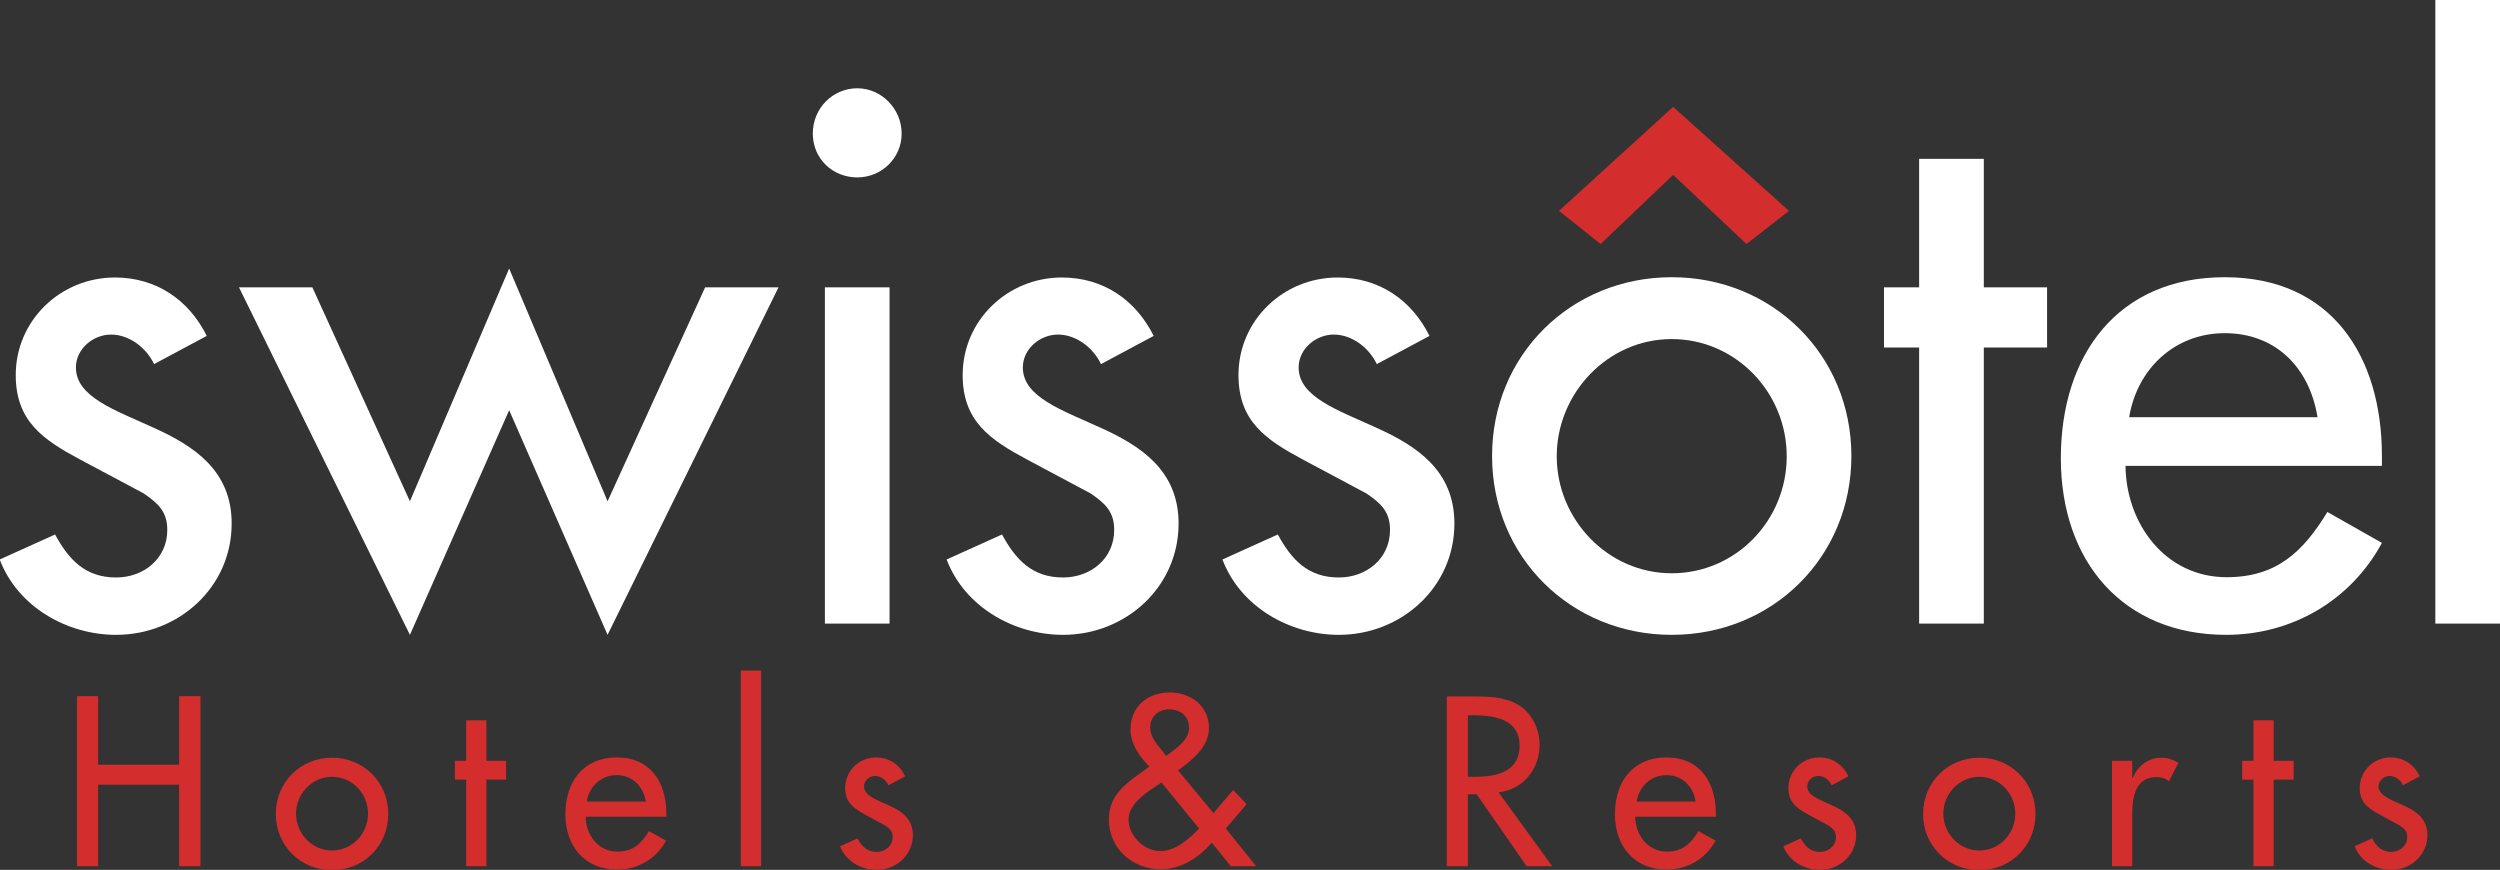
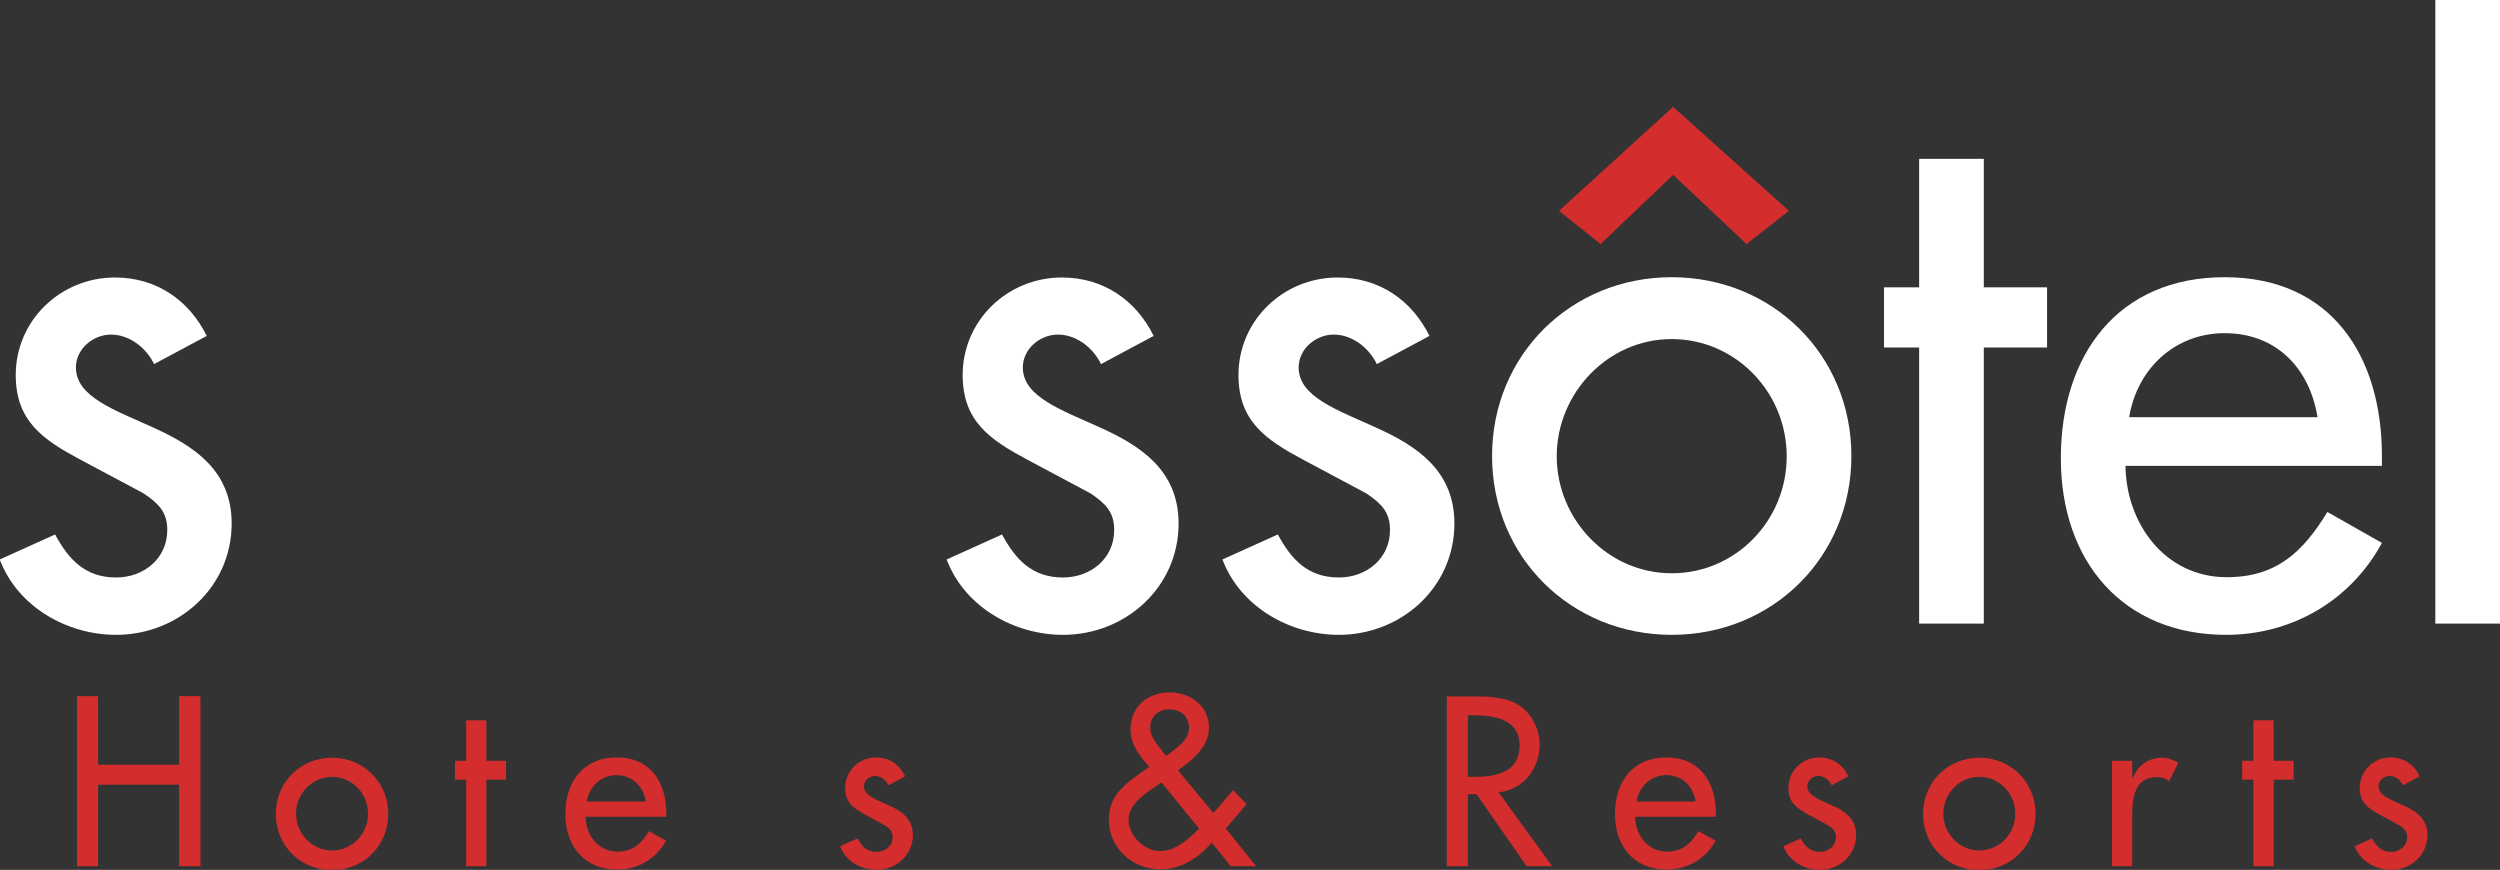
<svg xmlns="http://www.w3.org/2000/svg" id="Layer_2" data-name="Layer 2" viewBox="0 0 88.92 30.94">
  <rect x="0" y="0" width="88.92" height="30.94" fill="#333333" stroke="none" />
  <defs>
    <style>
      .cls-1, .cls-2 {
        fill: #d32d2d;
      }

      .cls-3, .cls-4 {
        fill: #fff;
      }

      .cls-3, .cls-2 {
        fill-rule: evenodd;
      }
    </style>
  </defs>
  <g id="Layer_1-2" data-name="Layer 1">
    <g>
      <path class="cls-4" d="M7.36,11.96c-.64-1.3-1.81-2.09-3.27-2.09-1.94,0-3.53,1.53-3.53,3.47,0,1.64.97,2.3,2.3,3.01l2.25,1.2c.53.36.84.66.84,1.3,0,1.02-.84,1.69-1.82,1.69-1.1,0-1.69-.64-2.17-1.53l-1.97.89c.64,1.69,2.4,2.68,4.14,2.68,2.22,0,4.11-1.69,4.11-3.96,0-1.89-1.35-2.76-2.76-3.4-1.4-.64-2.78-1.1-2.78-2.15,0-.66.61-1.17,1.25-1.17s1.25.46,1.53,1.05l1.87-1Z" />
-       <polygon class="cls-4" points="11.11 10.22 8.5 10.22 14.58 22.58 18.11 14.59 21.61 22.58 27.69 10.22 25.08 10.22 21.61 17.83 18.11 9.55 14.58 17.83 11.11 10.22" />
-       <path class="cls-3" d="M30.49,3.14c-.87,0-1.58.71-1.58,1.61s.71,1.56,1.58,1.56,1.58-.69,1.58-1.56-.71-1.61-1.58-1.61M31.64,10.22h-2.3v11.96h2.3v-11.96Z" />
      <path class="cls-4" d="M41.04,11.96c-.64-1.3-1.81-2.09-3.27-2.09-1.94,0-3.53,1.53-3.53,3.47,0,1.64.97,2.3,2.3,3.01l2.25,1.2c.53.36.84.66.84,1.3,0,1.02-.84,1.69-1.82,1.69-1.1,0-1.69-.64-2.17-1.53l-1.97.89c.64,1.69,2.4,2.68,4.14,2.68,2.22,0,4.11-1.69,4.11-3.96,0-1.89-1.35-2.76-2.76-3.4-1.4-.64-2.78-1.1-2.78-2.15,0-.66.61-1.17,1.25-1.17s1.25.46,1.53,1.05l1.87-1Z" />
      <path class="cls-4" d="M50.85,11.96c-.64-1.3-1.81-2.09-3.27-2.09-1.94,0-3.53,1.53-3.53,3.47,0,1.64.97,2.3,2.3,3.01l2.25,1.2c.53.36.84.66.84,1.3,0,1.02-.84,1.69-1.82,1.69-1.1,0-1.69-.64-2.17-1.53l-1.97.89c.64,1.69,2.4,2.68,4.14,2.68,2.22,0,4.11-1.69,4.11-3.96,0-1.89-1.35-2.76-2.76-3.4-1.4-.64-2.78-1.1-2.78-2.15,0-.66.61-1.17,1.25-1.17s1.25.46,1.53,1.05l1.87-1Z" />
      <path class="cls-3" d="M59.46,12.06c2.27,0,4.09,1.89,4.09,4.17s-1.81,4.16-4.09,4.16-4.09-1.92-4.09-4.16,1.81-4.17,4.09-4.17M59.46,9.86c-3.58,0-6.39,2.76-6.39,6.36s2.81,6.36,6.39,6.36,6.39-2.76,6.39-6.36-2.81-6.36-6.39-6.36" />
      <polygon class="cls-4" points="70.56 12.36 72.81 12.36 72.81 10.22 70.56 10.22 70.56 5.65 68.26 5.65 68.26 10.22 67.01 10.22 67.01 12.36 68.26 12.36 68.26 22.18 70.56 22.18 70.56 12.36" />
      <path class="cls-3" d="M75.73,14.84c.28-1.71,1.61-2.99,3.4-2.99s3.01,1.2,3.3,2.99h-6.69ZM84.72,16.58v-.36c0-3.55-1.79-6.36-5.59-6.36s-5.83,2.76-5.83,6.44,2.22,6.28,5.88,6.28c2.32,0,4.42-1.2,5.54-3.27l-1.94-1.1c-.87,1.43-1.82,2.32-3.58,2.32-2.2,0-3.58-1.92-3.6-3.96h9.12Z" />
      <rect class="cls-4" x="86.62" width="2.3" height="22.18" />
      <polygon class="cls-1" points="55.45 7.5 56.93 8.68 59.51 6.22 62.12 8.68 63.63 7.5 59.51 3.8 55.45 7.5" />
      <polygon class="cls-1" points="3.49 27.2 3.49 24.76 2.74 24.76 2.74 30.81 3.49 30.81 3.49 27.91 6.37 27.91 6.37 30.81 7.13 30.81 7.13 24.76 6.37 24.76 6.37 27.2 3.49 27.2" />
      <path class="cls-2" d="M11.81,27.63c.71,0,1.28.59,1.28,1.31s-.57,1.31-1.28,1.31-1.28-.6-1.28-1.31.57-1.31,1.28-1.31M11.81,26.95c-1.12,0-2,.87-2,2s.88,2,2,2,2-.87,2-2-.88-2-2-2" />
      <polygon class="cls-1" points="17.3 27.73 18 27.73 18 27.06 17.3 27.06 17.3 25.62 16.58 25.62 16.58 27.06 16.18 27.06 16.18 27.73 16.58 27.73 16.58 30.81 17.3 30.81 17.3 27.73" />
      <path class="cls-2" d="M20.87,28.51c.09-.54.51-.94,1.06-.94s.95.38,1.04.94h-2.1ZM23.7,29.05v-.11c0-1.11-.56-2-1.76-2s-1.83.87-1.83,2.02.7,1.97,1.84,1.97c.73,0,1.39-.38,1.74-1.03l-.61-.34c-.27.45-.57.73-1.12.73-.69,0-1.12-.6-1.13-1.24h2.86Z" />
-       <rect class="cls-1" x="26.35" y="23.85" width=".72" height="6.96" />
      <path class="cls-1" d="M32.19,27.6c-.2-.41-.57-.66-1.03-.66-.61,0-1.1.48-1.1,1.09,0,.51.3.72.72.95l.7.38c.17.11.27.21.27.41,0,.32-.27.53-.57.53-.34,0-.53-.2-.68-.48l-.62.28c.2.53.75.84,1.3.84.7,0,1.29-.53,1.29-1.24,0-.59-.43-.87-.87-1.06-.44-.2-.87-.35-.87-.67,0-.21.19-.37.39-.37.21,0,.39.14.48.33l.58-.31Z" />
      <path class="cls-2" d="M43.75,30.81h.93l-1.08-1.34.74-.87-.48-.5-.7.82-1.26-1.52c.51-.37,1.1-.83,1.1-1.51,0-.79-.66-1.26-1.39-1.26-.79,0-1.4.49-1.4,1.32,0,.51.32.96.67,1.32l-.38.27c-.58.42-1.06.83-1.06,1.6,0,1.04.84,1.78,1.85,1.78.71,0,1.35-.41,1.81-.95l.66.82ZM41.47,26.88l-.2-.26c-.18-.22-.36-.45-.36-.75,0-.39.31-.64.67-.64.4,0,.71.23.71.66s-.42.69-.72.93l-.09.06ZM41.31,27.83l1.34,1.64c-.38.38-.83.8-1.39.8s-1.12-.54-1.12-1.12.68-.99,1.1-1.27l.07-.05Z" />
      <path class="cls-2" d="M52.21,25.44h.2c.74,0,1.64.14,1.64,1.08s-.83,1.11-1.6,1.11h-.24v-2.19ZM53.31,28.18c.87-.1,1.45-.83,1.45-1.69,0-.58-.29-1.15-.79-1.44-.48-.27-1.06-.28-1.6-.28h-.91v6.04h.75v-2.56h.31l1.78,2.56h.91l-1.91-2.63Z" />
      <path class="cls-2" d="M58.21,28.51c.09-.54.51-.94,1.06-.94s.95.38,1.04.94h-2.1ZM61.03,29.05v-.11c0-1.11-.56-2-1.76-2s-1.83.87-1.83,2.02.7,1.97,1.84,1.97c.73,0,1.39-.38,1.74-1.03l-.61-.34c-.27.45-.57.73-1.12.73-.69,0-1.12-.6-1.13-1.24h2.86Z" />
      <path class="cls-1" d="M65.74,27.6c-.2-.41-.57-.66-1.03-.66-.61,0-1.1.48-1.1,1.09,0,.51.3.72.72.95l.7.38c.17.11.27.21.27.41,0,.32-.27.53-.57.53-.34,0-.53-.2-.68-.48l-.62.28c.2.53.75.84,1.3.84.7,0,1.29-.53,1.29-1.24,0-.59-.43-.87-.87-1.06-.44-.2-.87-.35-.87-.67,0-.21.19-.37.39-.37.21,0,.39.14.48.33l.58-.31Z" />
      <path class="cls-2" d="M70.4,27.63c.71,0,1.28.59,1.28,1.31s-.57,1.31-1.28,1.31-1.28-.6-1.28-1.31.57-1.31,1.28-1.31M70.4,26.95c-1.12,0-2,.87-2,2s.88,2,2,2,2-.87,2-2-.88-2-2-2" />
      <path class="cls-1" d="M75.84,27.06h-.72v3.75h.72v-1.84c0-.61.1-1.33.87-1.33.17,0,.31.04.44.15l.33-.66c-.18-.11-.39-.18-.59-.18-.48,0-.85.28-1.03.72h-.02v-.61Z" />
      <polygon class="cls-1" points="80.87 27.73 81.58 27.73 81.58 27.06 80.87 27.06 80.87 25.62 80.15 25.62 80.15 27.06 79.75 27.06 79.75 27.73 80.15 27.73 80.15 30.81 80.87 30.81 80.87 27.73" />
      <path class="cls-1" d="M86.06,27.6c-.2-.41-.57-.66-1.03-.66-.61,0-1.1.48-1.1,1.09,0,.51.3.72.72.95l.7.38c.17.11.27.21.27.41,0,.32-.27.53-.57.53-.34,0-.53-.2-.68-.48l-.62.28c.2.53.75.84,1.3.84.7,0,1.29-.53,1.29-1.24,0-.59-.43-.87-.87-1.06-.44-.2-.87-.35-.87-.67,0-.21.19-.37.39-.37.21,0,.39.14.48.33l.58-.31Z" />
    </g>
  </g>
</svg>